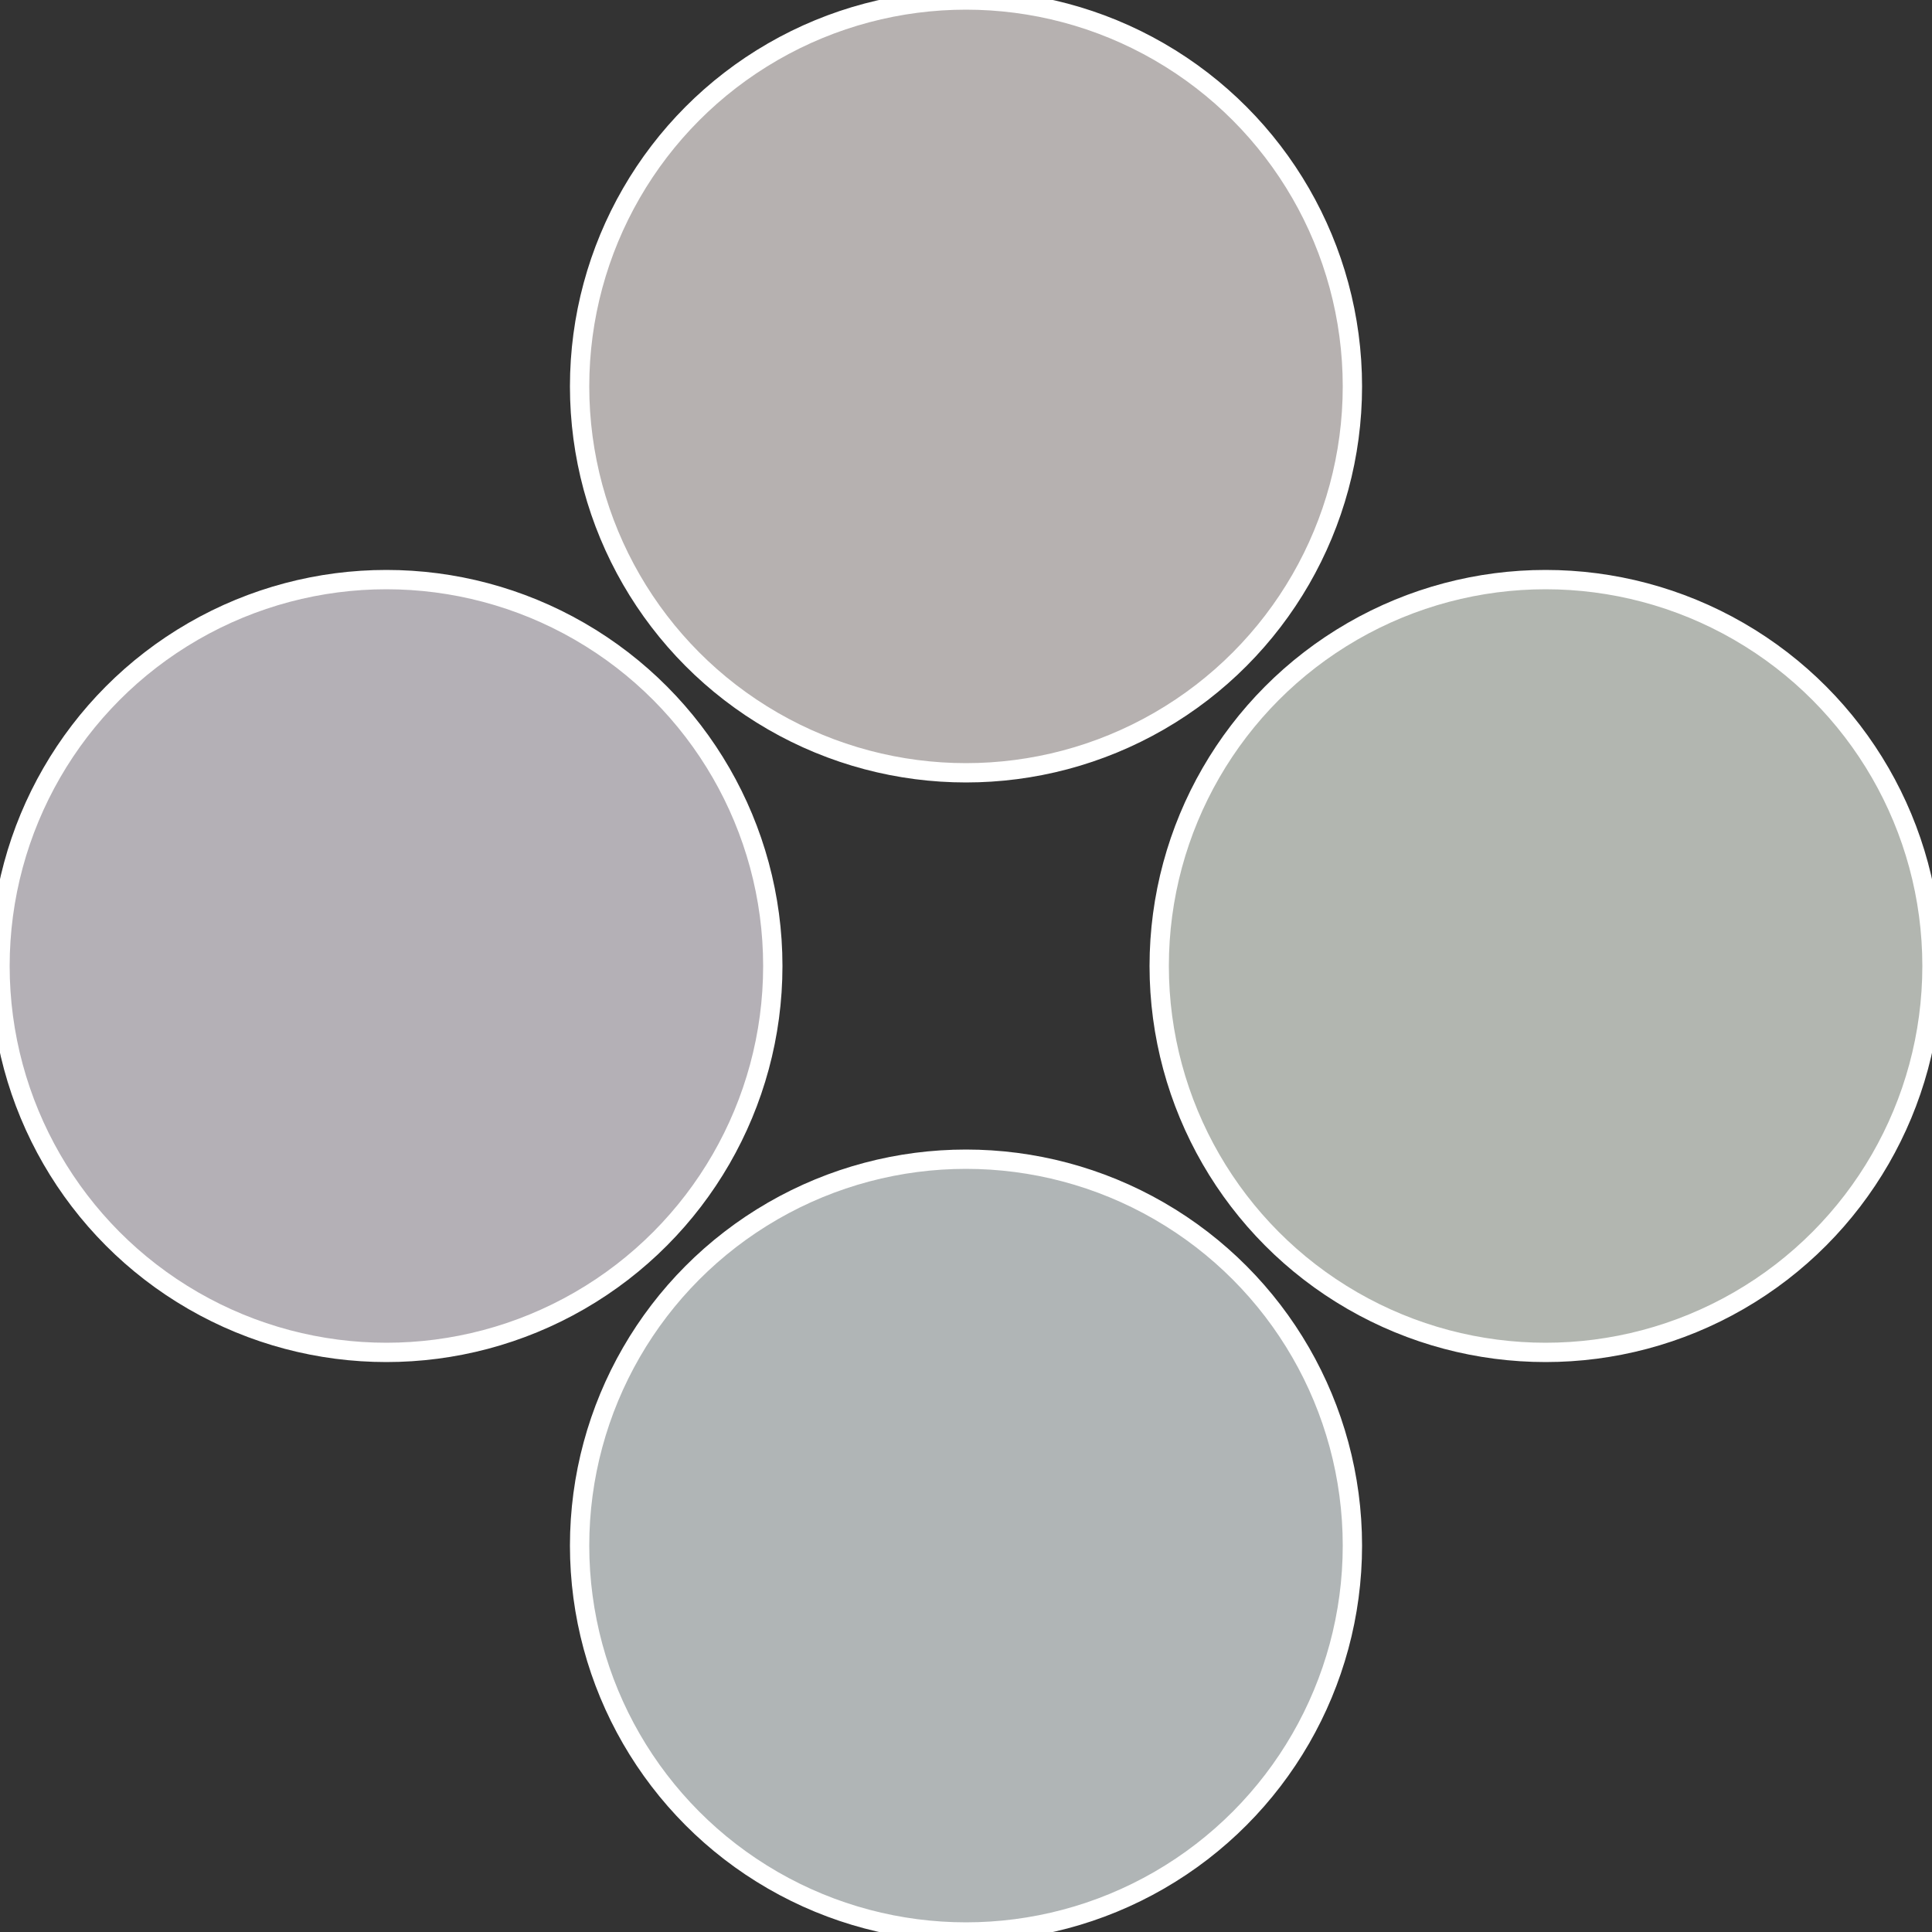
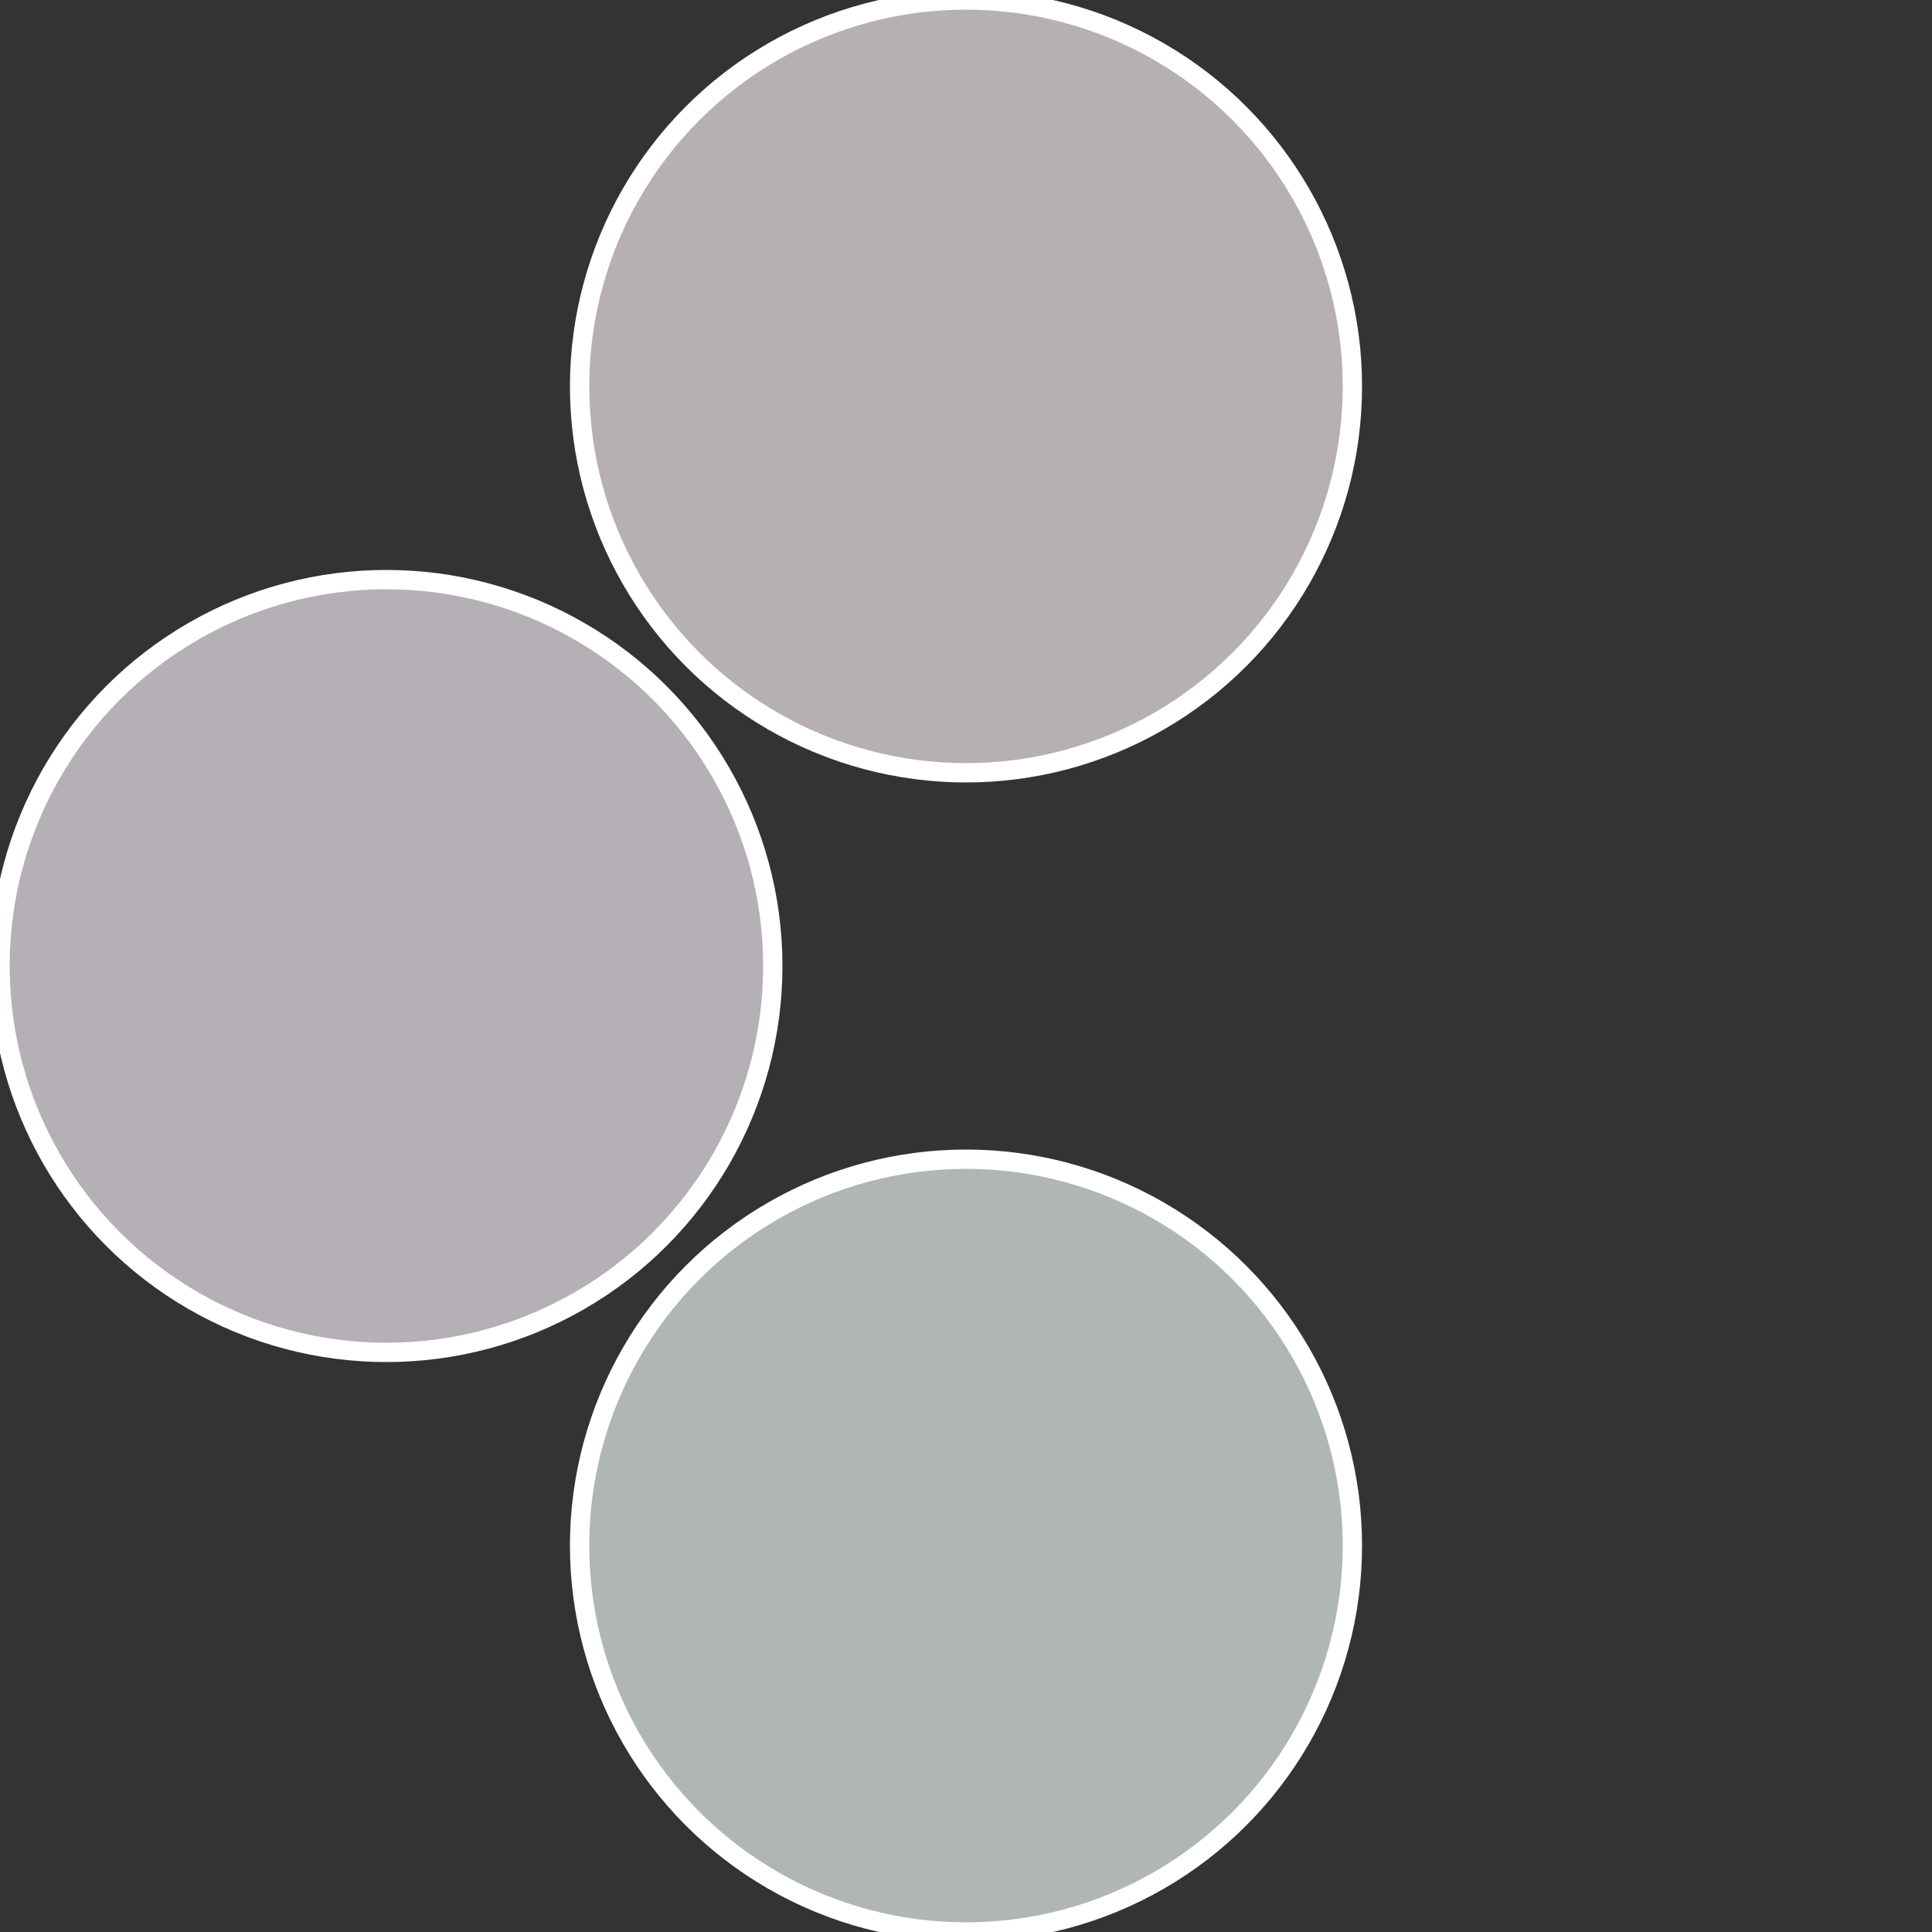
<svg xmlns="http://www.w3.org/2000/svg" width="500" height="500" viewBox="-1 -1 2 2">
  <rect x="-1" y="-1" width="2" height="2" fill="#333333" stroke="none" />
-   <circle cx="0.6" cy="0" r="0.4" fill="#b2b6b0" stroke="#fff" stroke-width="1%" />
  <circle cx="3.6739403974421E-17" cy="0.6" r="0.4" fill="#b0b5b6" stroke="#fff" stroke-width="1%" />
  <circle cx="-0.6" cy="7.3478807948841E-17" r="0.4" fill="#b4b0b6" stroke="#fff" stroke-width="1%" />
  <circle cx="-1.1021821192326E-16" cy="-0.6" r="0.4" fill="#b6b1b0" stroke="#fff" stroke-width="1%" />
</svg>